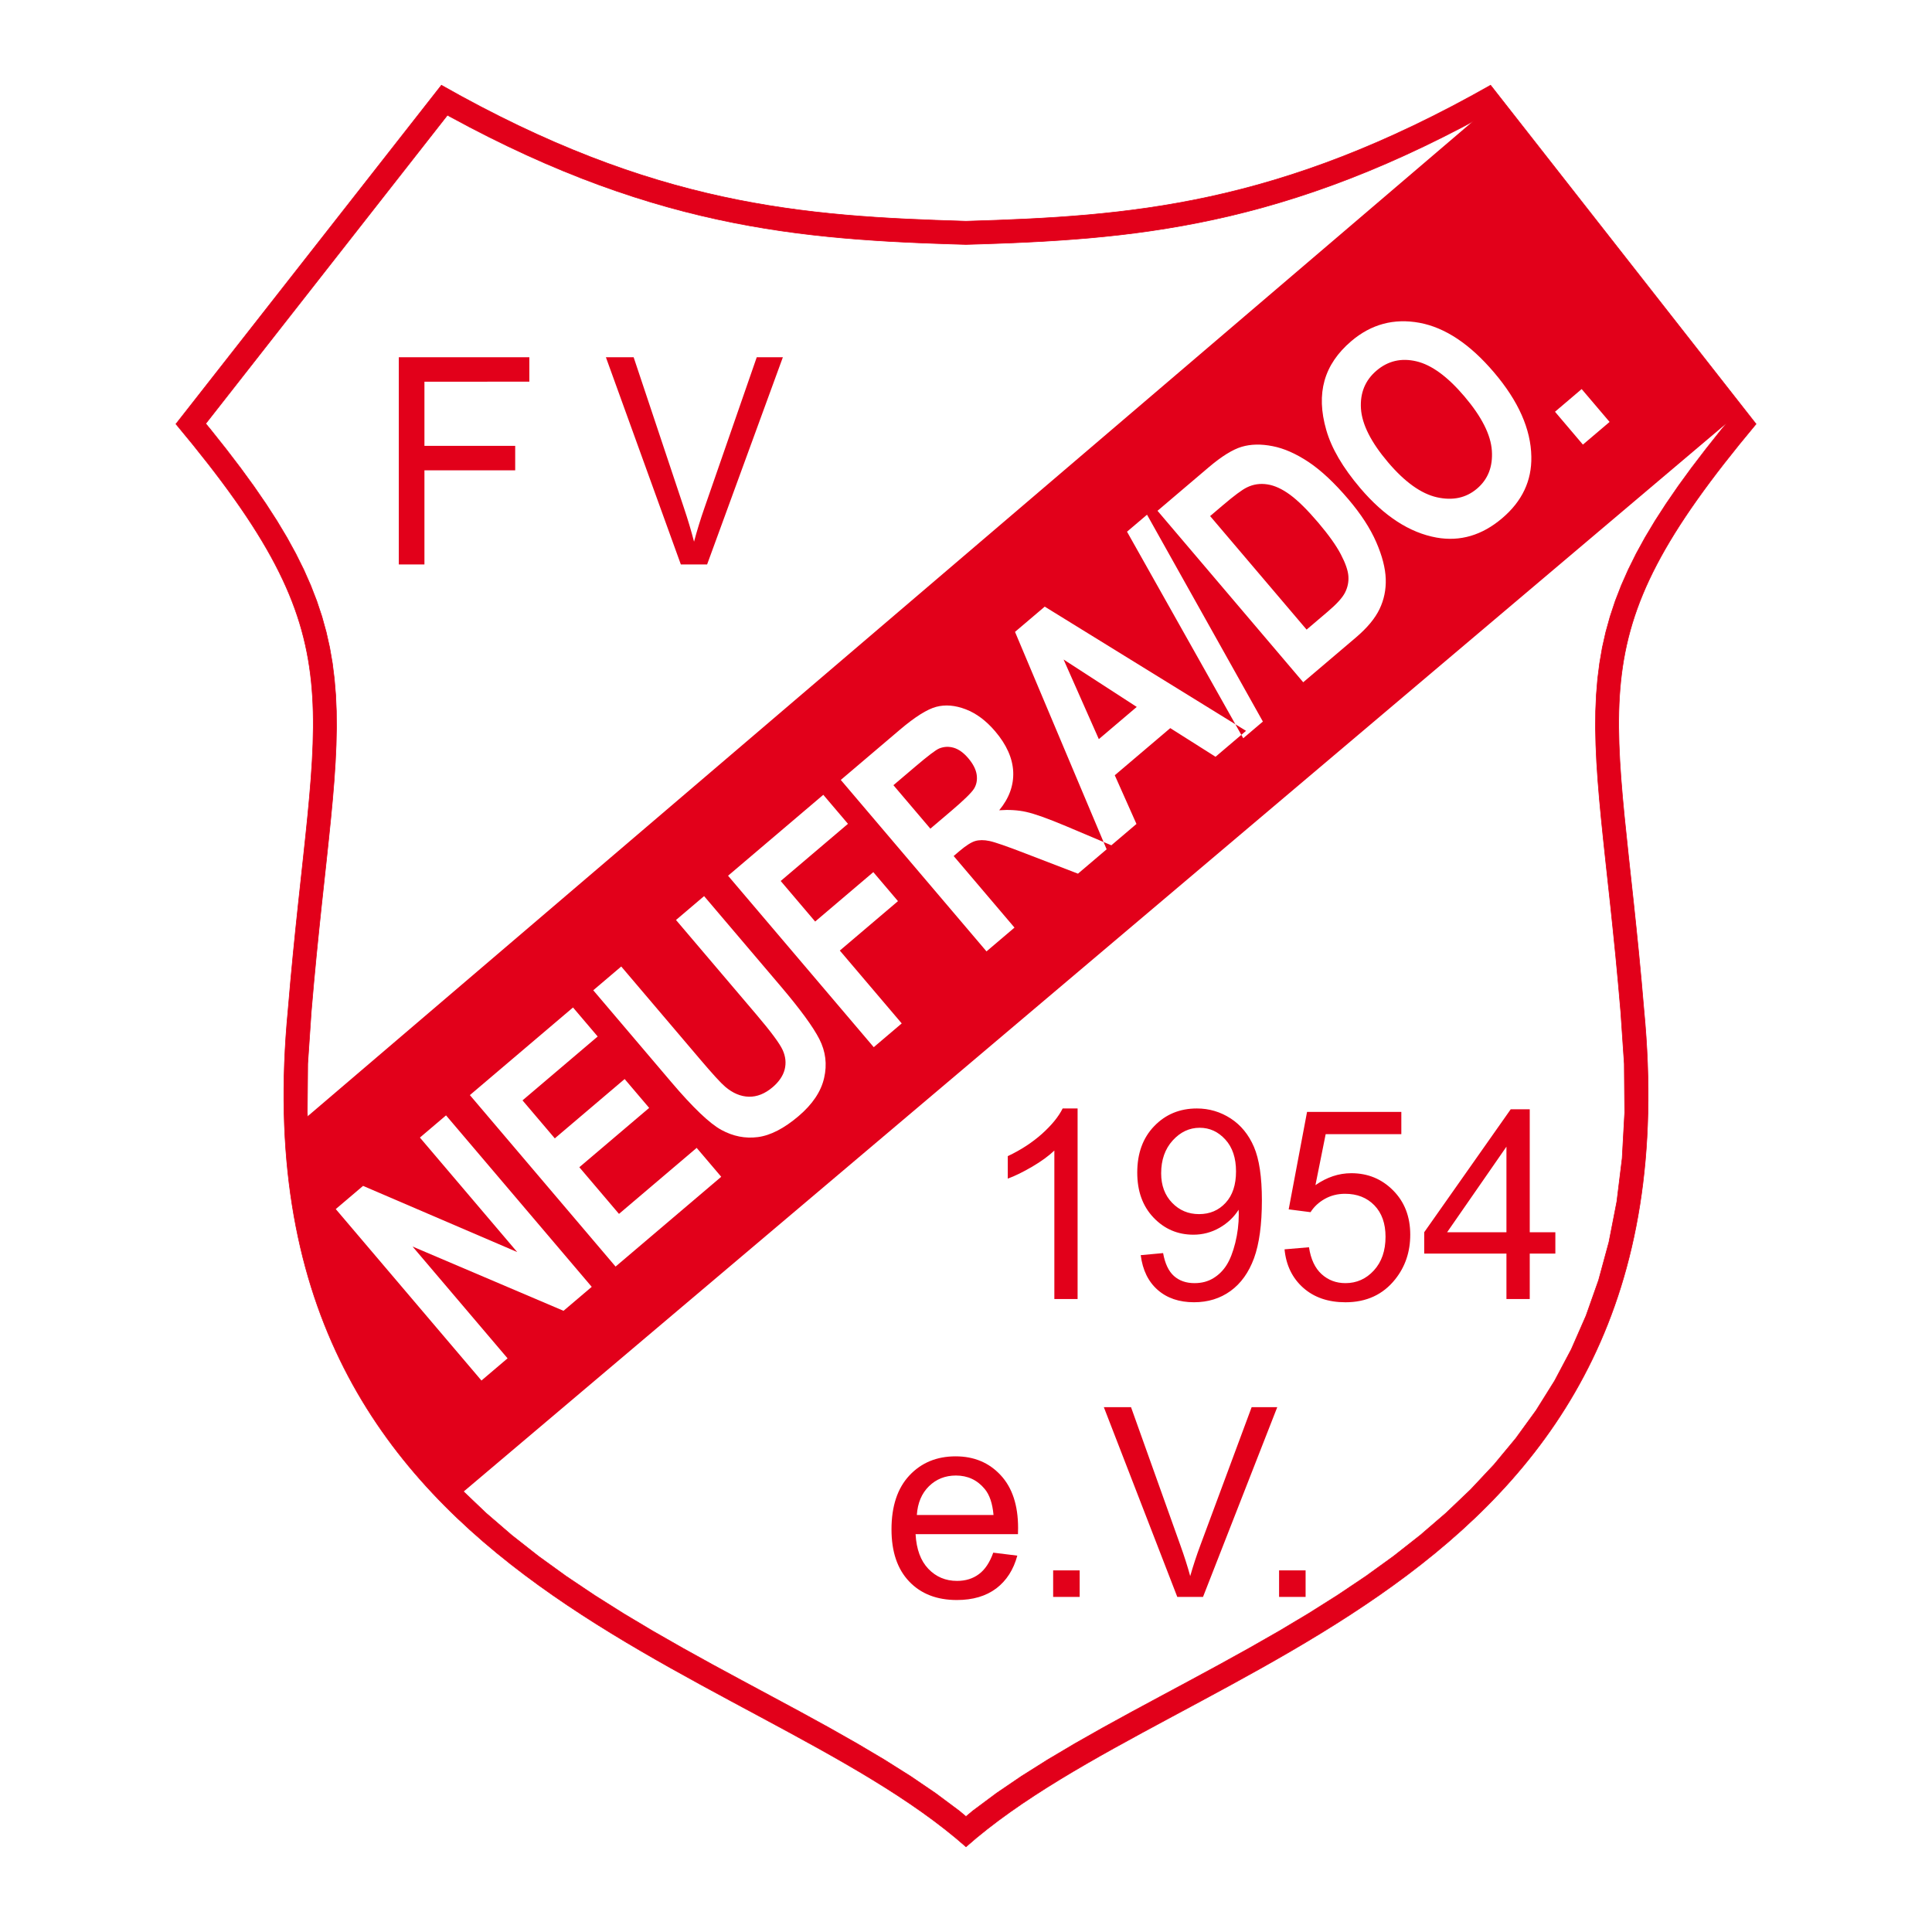
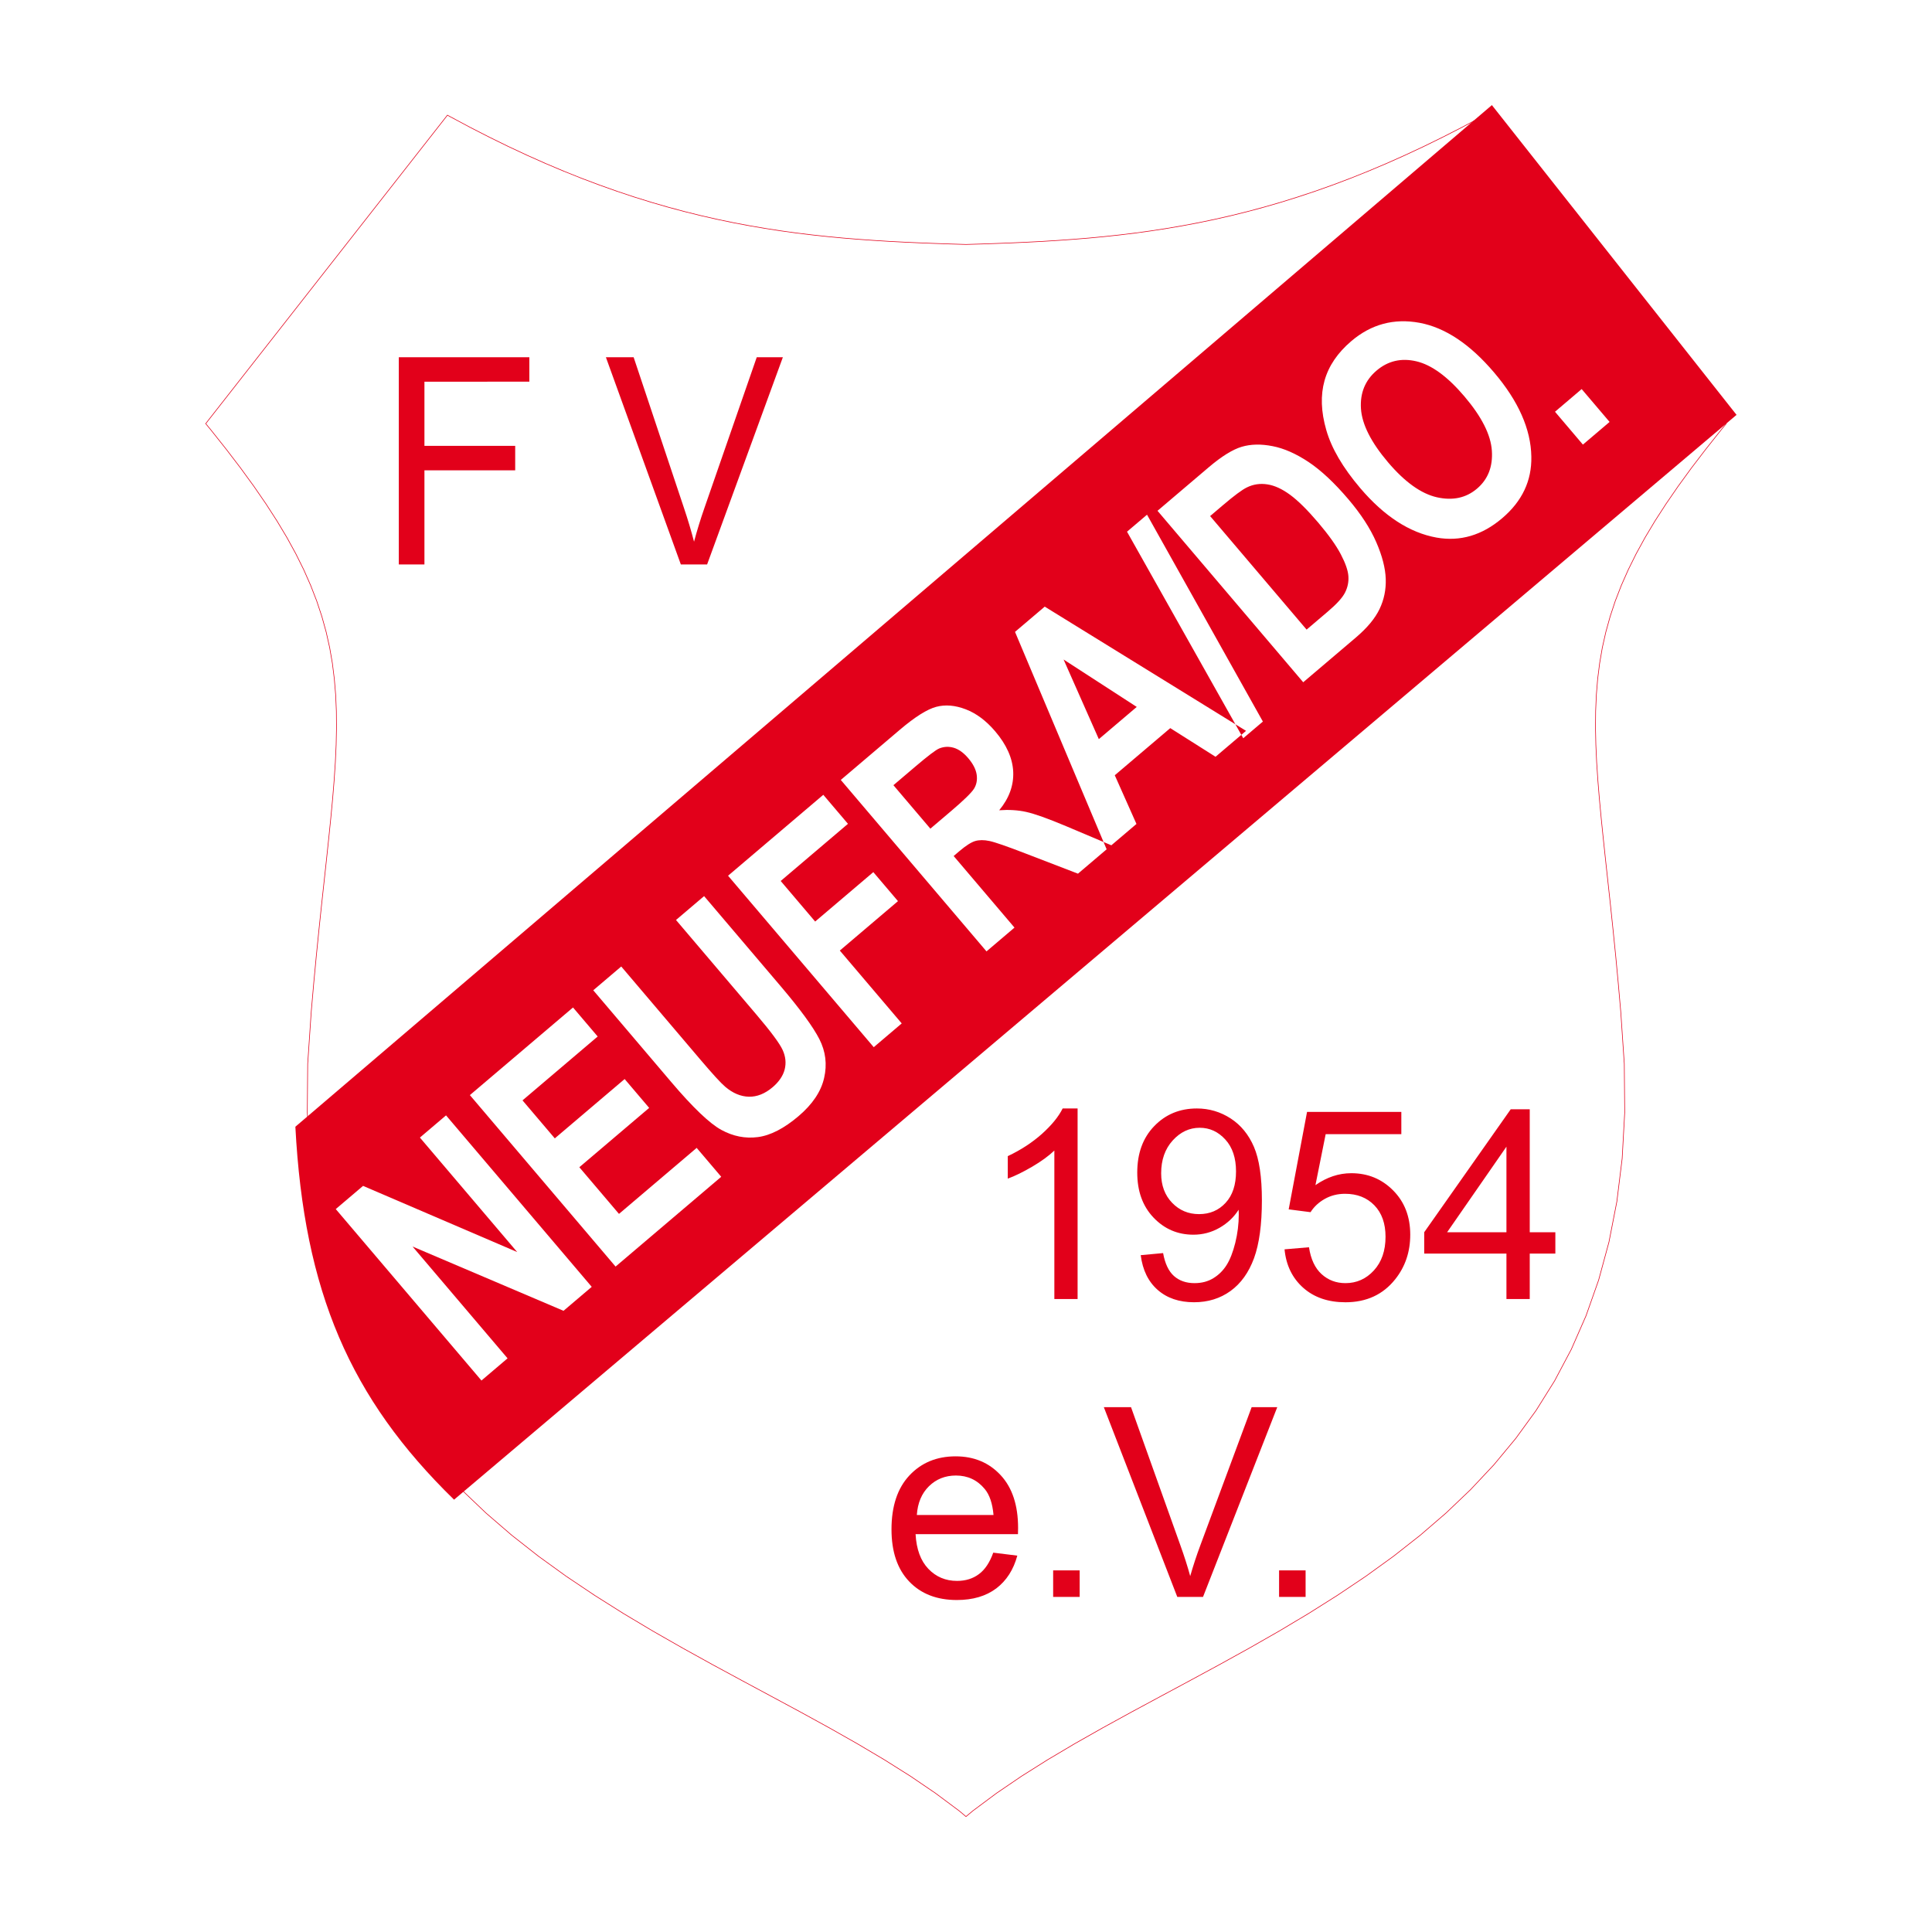
<svg xmlns="http://www.w3.org/2000/svg" version="1.1" id="Calque_1" width="192.756" height="192.755" viewBox="0 0 192.756 192.755" style="overflow:visible;enable-background:new 0 0 192.756 192.755;" xml:space="preserve">
  <g>
    <polygon style="fill-rule:evenodd;clip-rule:evenodd;fill:#FFFFFF;" points="0,0 192.756,0 192.756,192.755 0,192.755 0,0  " />
-     <path style="fill-rule:evenodd;clip-rule:evenodd;fill:#E2001A;stroke:#E2001A;stroke-width:0.061;stroke-miterlimit:2.613;" d="   M96.377,22.073c-16.291-0.481-31.139-1.539-52.338-13.569L17.553,42.302c18.456,22.081,13.812,26.913,11.191,58.449   c-5.605,58.148,45.956,64.328,67.634,83.5c21.678-19.172,73.24-25.352,67.633-83.5c-2.621-31.537-7.264-36.368,11.19-58.449   L148.716,8.504C127.516,20.534,112.668,21.591,96.377,22.073L96.377,22.073z" />
    <polygon style="fill-rule:evenodd;clip-rule:evenodd;fill:#FFFFFF;stroke:#E2001A;stroke-width:0.061;stroke-miterlimit:2.613;" points="   96.377,24.389 94.78,24.341 93.252,24.288 91.73,24.229 90.207,24.159 88.686,24.08 87.162,23.984 85.635,23.875 84.105,23.75    82.57,23.604 81.027,23.438 79.476,23.249 77.915,23.033 76.345,22.791 74.762,22.52 73.166,22.218 71.557,21.883 69.933,21.514    68.292,21.107 66.633,20.662 64.955,20.176 63.257,19.648 61.539,19.076 59.797,18.458 58.031,17.792 56.241,17.076 54.424,16.308    52.581,15.487 50.707,14.611 48.804,13.678 46.868,12.687 44.899,11.633 44.641,11.489 20.523,42.266 21.019,42.867 22.577,44.829    24.014,46.711 25.332,48.522 26.537,50.274 27.632,51.971 28.623,53.625 29.51,55.243 30.301,56.834 30.995,58.405 31.599,59.962    32.113,61.51 32.542,63.058 32.89,64.609 33.16,66.169 33.356,67.742 33.489,69.334 33.559,70.954 33.573,72.607 33.537,74.299    33.457,76.042 33.338,77.84 33.185,79.706 33.002,81.646 32.795,83.67 32.57,85.787 32.329,88.008 32.076,90.336 31.819,92.787    31.559,95.364 31.302,98.079 31.053,100.929 30.699,106.139 30.659,111.005 30.912,115.581 31.44,119.882 32.229,123.921    33.26,127.716 34.517,131.276 35.985,134.622 37.652,137.767 39.502,140.726 41.524,143.509 43.702,146.134 46.027,148.61    48.48,150.95 51.052,153.167 53.724,155.267 56.486,157.263 59.32,159.164 62.211,160.987 65.143,162.737 68.102,164.427    71.069,166.069 74.034,167.673 76.974,169.253 79.881,170.819 82.735,172.385 85.522,173.964 88.226,175.567 90.834,177.21    93.328,178.905 95.695,180.668 96.377,181.239 97.06,180.668 99.427,178.905 101.92,177.21 104.528,175.567 107.232,173.964    110.02,172.385 112.873,170.819 115.781,169.253 118.722,167.673 121.685,166.069 124.653,164.427 127.613,162.737    130.543,160.987 133.435,159.164 136.269,157.263 139.031,155.267 141.702,153.167 144.275,150.95 146.729,148.61 149.052,146.134    151.23,143.509 153.252,140.726 155.103,137.767 156.77,134.622 158.238,131.276 159.495,127.716 160.526,123.921 161.314,119.882    161.844,115.581 162.097,111.005 162.056,106.139 161.702,100.929 161.452,98.079 161.197,95.364 160.936,92.787 160.68,90.336    160.427,88.008 160.185,85.787 159.96,83.67 159.753,81.646 159.571,79.706 159.418,77.84 159.298,76.042 159.219,74.299    159.182,72.607 159.197,70.954 159.268,69.334 159.398,67.742 159.597,66.169 159.865,64.609 160.214,63.058 160.644,61.51    161.156,59.962 161.76,58.405 162.455,56.834 163.244,55.243 164.132,53.625 165.122,51.971 166.219,50.274 167.423,48.522    168.74,46.711 170.178,44.829 171.736,42.867 172.231,42.266 148.114,11.489 147.855,11.633 145.887,12.687 143.951,13.678    142.048,14.611 140.174,15.487 138.331,16.308 136.514,17.076 134.724,17.792 132.958,18.458 131.216,19.076 129.497,19.648    127.801,20.176 126.122,20.662 124.464,21.107 122.822,21.514 121.198,21.883 119.589,22.218 117.993,22.52 116.41,22.791    114.84,23.033 113.28,23.249 111.728,23.438 110.185,23.604 108.651,23.75 107.119,23.875 105.594,23.984 104.068,24.08    102.548,24.159 101.025,24.229 99.502,24.288 97.976,24.341 96.377,24.389  " />
    <path style="fill-rule:evenodd;clip-rule:evenodd;fill:#E2001A;" d="M29.469,112.414L148.845,10.487l24.41,30.904L45.301,149.623   C34.924,139.507,30.335,128.872,29.469,112.414L29.469,112.414z" />
    <path style="fill-rule:evenodd;clip-rule:evenodd;fill:#FFFFFF;" d="M48.035,137.735L33.499,120.63l2.724-2.314l15.379,6.602   l-9.707-11.422l2.606-2.215l14.536,17.107l-2.814,2.391l-15.062-6.412l9.479,11.154L48.035,137.735L48.035,137.735z    M61.416,126.366L46.88,109.259l10.29-8.742l2.461,2.895l-7.5,6.373l3.222,3.791l6.968-5.92l2.447,2.879l-6.968,5.92l3.956,4.656   l7.751-6.586l2.45,2.883L61.416,126.366L61.416,126.366z M59.19,98.8l2.791-2.372l7.873,9.265c1.225,1.441,2.052,2.35,2.492,2.725   c0.764,0.652,1.554,0.982,2.371,1.001c0.812,0.017,1.602-0.298,2.362-0.942c0.646-0.549,1.047-1.145,1.21-1.783   c0.158-0.637,0.093-1.279-0.198-1.924c-0.287-0.641-1.156-1.817-2.604-3.521l-8.042-9.462l2.803-2.382l7.637,8.986   c1.949,2.294,3.238,4.058,3.864,5.282c0.626,1.23,0.787,2.52,0.474,3.875c-0.308,1.361-1.163,2.629-2.553,3.81   c-1.445,1.228-2.798,1.925-4.055,2.089c-1.254,0.166-2.471-0.076-3.646-0.717c-1.175-0.641-2.849-2.242-5.024-4.805L59.19,98.8   L59.19,98.8z M87.174,104.478L72.639,87.372l9.502-8.074l2.461,2.895l-6.712,5.703l3.439,4.047l5.803-4.931l2.46,2.895   l-5.803,4.931l6.177,7.268L87.174,104.478L87.174,104.478z M98.423,94.92L83.886,77.814l5.893-5.007   c1.508-1.281,2.719-2.043,3.625-2.285c0.907-0.242,1.892-0.16,2.948,0.246c1.063,0.407,2.039,1.141,2.938,2.196   c1.137,1.338,1.737,2.685,1.799,4.041c0.056,1.358-0.408,2.638-1.398,3.834c0.971-0.07,1.87-0.017,2.699,0.169   c0.834,0.184,2.156,0.656,3.972,1.418l4.517,1.91l-3.329,2.83l-5.196-1.999c-1.87-0.723-3.083-1.145-3.634-1.26   c-0.549-0.118-1.024-0.112-1.426,0.004c-0.399,0.121-0.923,0.455-1.569,1.002l-0.578,0.493l6.069,7.141L98.423,94.92L98.423,94.92z    M92.823,82.676l2.079-1.766c1.267-1.078,2.027-1.819,2.279-2.225c0.25-0.405,0.337-0.87,0.263-1.396   c-0.078-0.523-0.357-1.075-0.838-1.64c-0.463-0.546-0.946-0.891-1.439-1.041c-0.498-0.146-0.982-0.126-1.457,0.065   c-0.334,0.133-1.128,0.739-2.38,1.803l-2.193,1.863L92.823,82.676L92.823,82.676z M124.318,72.917l-3.043,2.586l-4.517-2.858   l-5.536,4.703l2.163,4.858l-2.976,2.529l-9.141-21.692l2.965-2.519L124.318,72.917L124.318,72.917z M113.414,70.529l-7.3-4.729   l3.517,7.944L113.414,70.529L113.414,70.529z M124.038,73.655l-11.595-20.608l1.996-1.695l11.559,20.638L124.038,73.655   L124.038,73.655z M115.486,50.962l5.106-4.339c1.291-1.097,2.393-1.779,3.296-2.047c0.905-0.268,1.931-0.289,3.071-0.064   c1.142,0.218,2.338,0.75,3.596,1.582c1.255,0.839,2.576,2.076,3.971,3.716c1.26,1.482,2.184,2.905,2.783,4.282   c0.597,1.372,0.91,2.594,0.947,3.667c0.034,1.069-0.169,2.065-0.616,3c-0.446,0.935-1.228,1.88-2.362,2.844l-5.256,4.466   L115.486,50.962L115.486,50.962z M120.734,51.489l9.626,11.327l2.101-1.786c0.899-0.763,1.481-1.401,1.736-1.914   c0.261-0.516,0.371-1.056,0.333-1.62c-0.036-0.567-0.286-1.293-0.754-2.187c-0.463-0.888-1.217-1.942-2.254-3.165   c-1.078-1.267-2.014-2.193-2.809-2.778c-0.794-0.583-1.553-0.933-2.273-1.04c-0.726-0.111-1.398-0.011-2.034,0.302   c-0.482,0.23-1.279,0.826-2.4,1.779L120.734,51.489L120.734,51.489z M135.706,48.692c-1.733-2.039-2.862-3.966-3.384-5.793   c-0.527-1.823-0.583-3.47-0.171-4.931c0.413-1.461,1.304-2.775,2.673-3.938c1.985-1.686,4.248-2.293,6.803-1.824   c2.551,0.474,5.033,2.124,7.438,4.956c2.431,2.859,3.671,5.659,3.717,8.393c0.05,2.413-0.922,4.46-2.914,6.151   c-2.007,1.706-4.19,2.346-6.545,1.928C140.631,53.149,138.093,51.5,135.706,48.692L135.706,48.692z M138.489,46.128   c1.672,1.967,3.295,3.127,4.866,3.485c1.576,0.354,2.909,0.072,4.004-0.858c1.099-0.933,1.592-2.195,1.485-3.787   c-0.104-1.592-1.019-3.394-2.737-5.417c-1.685-1.982-3.281-3.15-4.796-3.503c-1.506-0.353-2.83-0.044-3.968,0.923   c-1.138,0.966-1.659,2.234-1.56,3.795C135.884,42.335,136.784,44.121,138.489,46.128L138.489,46.128z M157.927,44.358l-2.784-3.278   l2.66-2.262l2.786,3.278L157.927,44.358L157.927,44.358z" />
    <path style="fill-rule:evenodd;clip-rule:evenodd;fill:#E2001A;" d="M39.789,56.317V35.641h13.024v2.44H42.346v6.403h9.055v2.441   h-9.055v9.392H39.789L39.789,56.317z M67.928,56.317l-7.478-20.676h2.768l5.015,15.02c0.405,1.203,0.742,2.335,1.011,3.384   c0.302-1.127,0.647-2.253,1.043-3.384l5.214-15.02h2.606l-7.559,20.676H67.928L67.928,56.317z" />
    <path style="fill-rule:evenodd;clip-rule:evenodd;fill:#E2001A;" d="M107.512,129.604h-2.319v-14.812   c-0.561,0.533-1.291,1.067-2.198,1.601c-0.911,0.533-1.726,0.936-2.449,1.199v-2.244c1.299-0.611,2.436-1.354,3.41-2.221   c0.968-0.873,1.659-1.715,2.064-2.535h1.492V129.604L107.512,129.604z M113.81,125.228l2.233-0.207   c0.189,1.049,0.551,1.812,1.084,2.287c0.533,0.473,1.216,0.711,2.053,0.711c0.714,0,1.339-0.164,1.876-0.494   c0.537-0.327,0.977-0.762,1.321-1.309c0.347-0.548,0.633-1.287,0.866-2.213c0.229-0.931,0.35-1.88,0.35-2.844   c0-0.102-0.004-0.26-0.015-0.463c-0.467,0.736-1.102,1.34-1.901,1.799c-0.808,0.463-1.679,0.691-2.612,0.691   c-1.567,0-2.893-0.568-3.977-1.706c-1.083-1.138-1.624-2.632-1.624-4.491c0-1.922,0.562-3.465,1.695-4.637   c1.131-1.174,2.549-1.76,4.254-1.76c1.228,0,2.351,0.336,3.372,0.996c1.018,0.662,1.793,1.608,2.321,2.834   c0.528,1.227,0.794,3.002,0.794,5.33c0,2.415-0.261,4.342-0.785,5.779c-0.527,1.432-1.309,2.521-2.343,3.27   c-1.038,0.75-2.25,1.125-3.646,1.125c-1.479,0-2.688-0.41-3.625-1.234C114.564,127.872,114.001,126.718,113.81,125.228   L113.81,125.228z M123.318,116.87c0-1.332-0.351-2.395-1.062-3.174c-0.713-0.785-1.563-1.178-2.563-1.178   c-1.029,0-1.929,0.424-2.693,1.266c-0.768,0.846-1.151,1.939-1.151,3.279c0,1.209,0.366,2.188,1.094,2.941   c0.726,0.752,1.619,1.129,2.686,1.129c1.078,0,1.961-0.377,2.652-1.129C122.976,119.251,123.318,118.206,123.318,116.87   L123.318,116.87z M128.159,124.646l2.439-0.207c0.18,1.189,0.599,2.08,1.255,2.68c0.661,0.6,1.453,0.9,2.383,0.9   c1.119,0,2.065-0.424,2.836-1.266c0.775-0.846,1.163-1.967,1.163-3.359c0-1.326-0.37-2.371-1.113-3.139   c-0.745-0.766-1.719-1.15-2.925-1.15c-0.75,0-1.424,0.172-2.027,0.512c-0.602,0.34-1.073,0.781-1.417,1.322l-2.181-0.281   l1.833-9.725h9.406v2.221h-7.548l-1.021,5.088c1.136-0.794,2.33-1.191,3.576-1.191c1.65,0,3.043,0.573,4.179,1.721   c1.137,1.144,1.704,2.617,1.704,4.416c0,1.715-0.502,3.195-1.498,4.443c-1.214,1.529-2.87,2.297-4.967,2.297   c-1.722,0-3.126-0.48-4.214-1.446C128.935,127.514,128.313,126.237,128.159,124.646L128.159,124.646z M150.298,129.604v-4.532   h-8.204v-2.132l8.632-12.268h1.897v12.268h2.555v2.132h-2.555v4.532H150.298L150.298,129.604z M150.298,122.94v-8.535l-5.918,8.535   H150.298L150.298,122.94z" />
    <path style="fill-rule:evenodd;clip-rule:evenodd;fill:#E2001A;" d="M99.098,154.909l2.399,0.297   c-0.379,1.406-1.079,2.494-2.1,3.271c-1.027,0.77-2.334,1.157-3.925,1.157c-2.003,0-3.593-0.616-4.765-1.851   c-1.176-1.234-1.762-2.967-1.762-5.197c0-2.311,0.594-4.1,1.779-5.373c1.189-1.273,2.726-1.914,4.621-1.914   c1.831,0,3.328,0.627,4.487,1.875c1.162,1.246,1.743,3.006,1.743,5.268c0,0.141-0.004,0.347-0.012,0.621H91.347   c0.084,1.508,0.51,2.662,1.276,3.461c0.767,0.801,1.718,1.203,2.863,1.203c0.851,0,1.578-0.225,2.18-0.676   C98.27,156.605,98.744,155.894,99.098,154.909L99.098,154.909z M91.474,151.149h7.649c-0.101-1.151-0.396-2.018-0.876-2.592   c-0.739-0.895-1.699-1.344-2.875-1.344c-1.066,0-1.964,0.357-2.691,1.07C91.954,148.998,91.553,149.956,91.474,151.149   L91.474,151.149z M105.073,159.326v-2.647h2.646v2.647H105.073L105.073,159.326z M117.459,159.326l-7.329-18.933h2.713   l4.914,13.754c0.396,1.101,0.728,2.139,0.99,3.1c0.296-1.031,0.635-2.064,1.022-3.1l5.108-13.754h2.555l-7.407,18.933H117.459   L117.459,159.326z M127.614,159.326v-2.647h2.646v2.647H127.614L127.614,159.326z" />
  </g>
</svg>